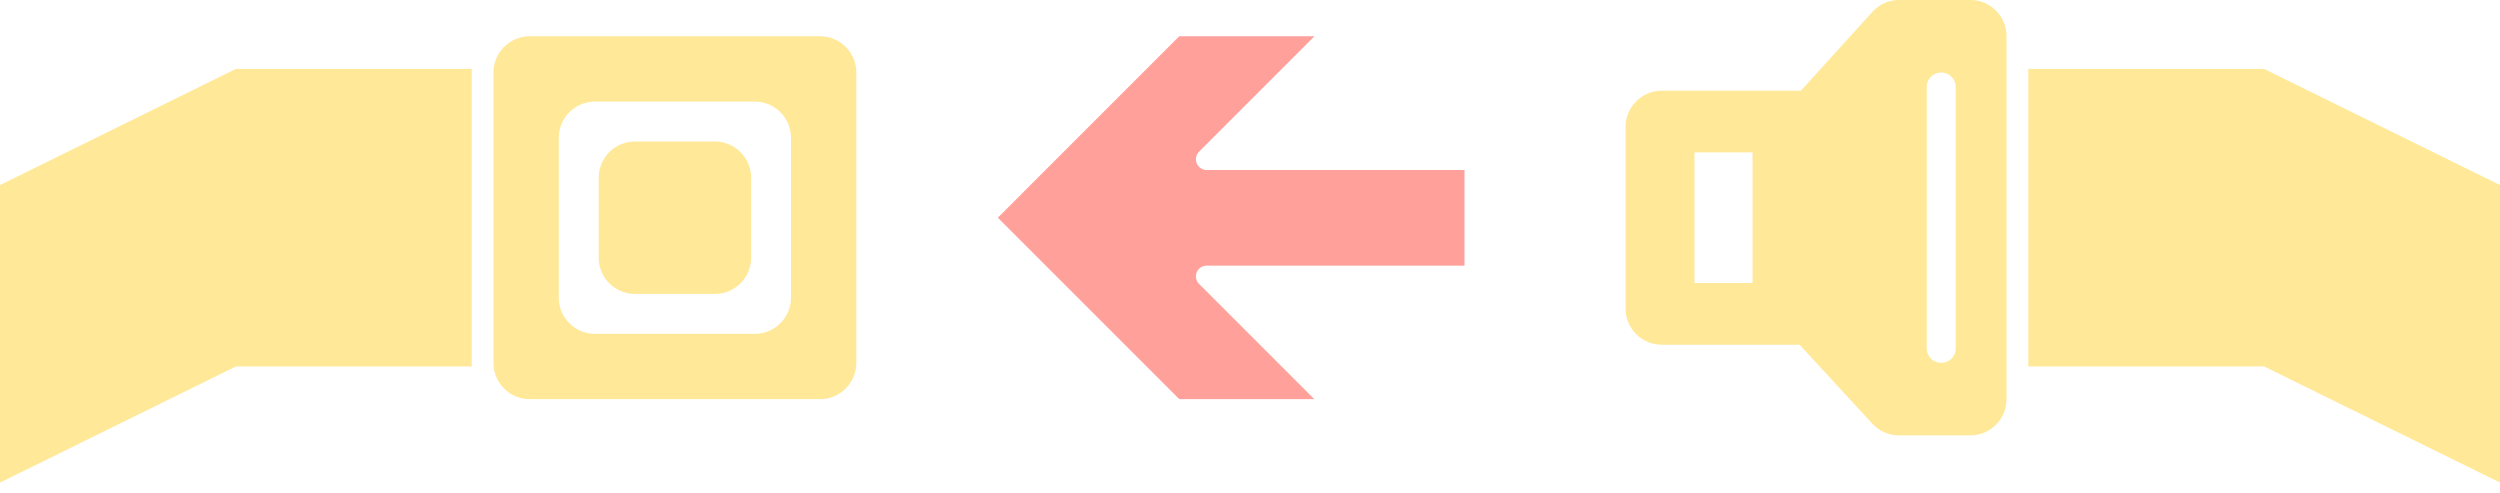
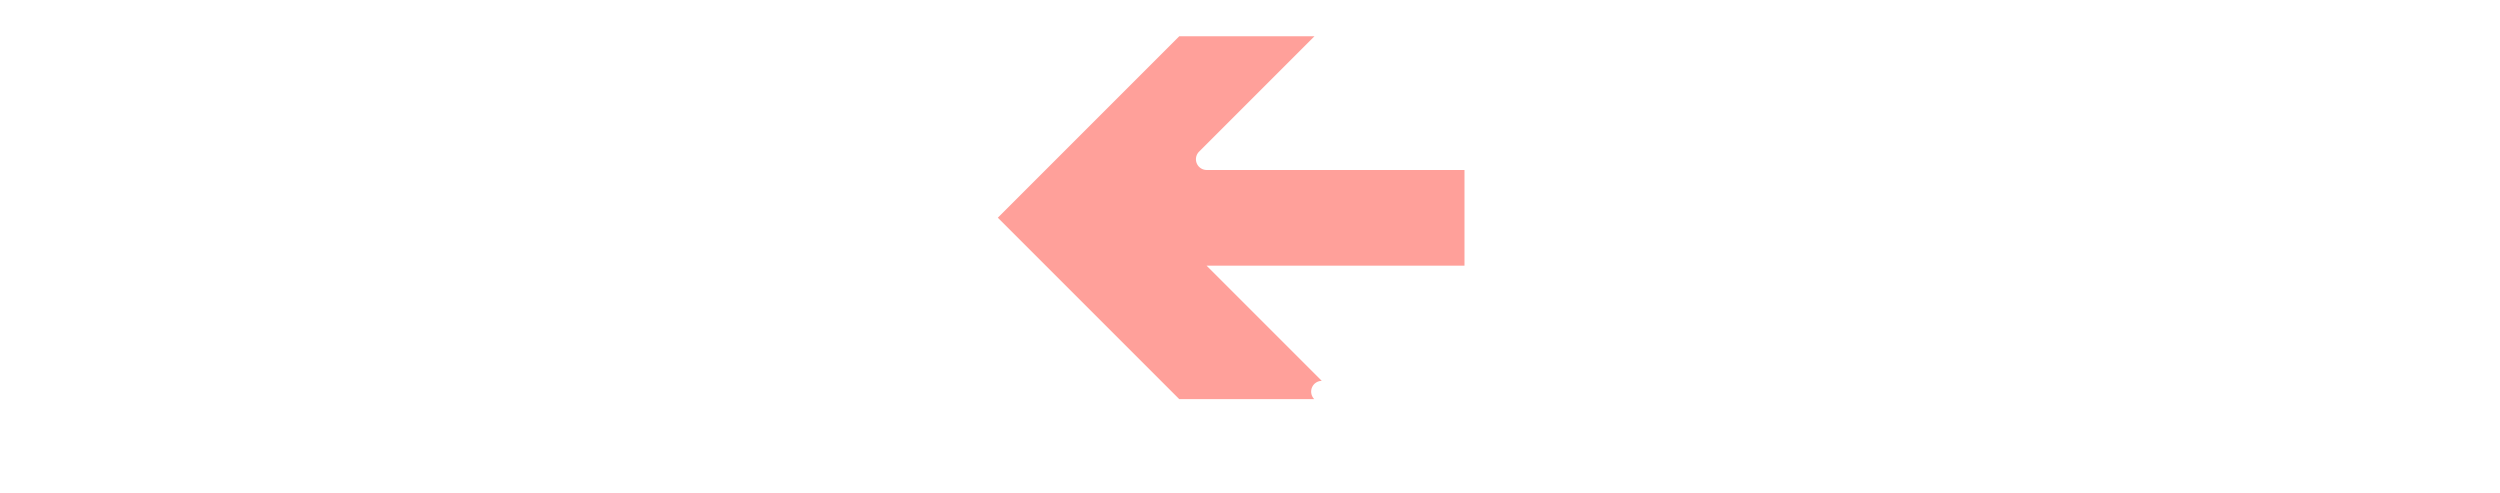
<svg xmlns="http://www.w3.org/2000/svg" width="137" height="27" fill="none">
  <g opacity=".5">
-     <path fill-rule="evenodd" clip-rule="evenodd" d="M102.606.652A1.99 1.99 0 0 1 104.079 0h3.891c1.098 0 1.988.89 1.988 1.988v19.884c0 1.098-.89 1.988-1.988 1.988h-3.901a1.99 1.99 0 0 1-1.462-.64l-3.992-4.33h-7.547a1.988 1.988 0 0 1-1.988-1.99V6.96c0-1.098.89-1.988 1.988-1.988h7.618l3.92-4.319ZM96.04 8.351h-3.182v7.158h3.181V8.351Zm9.543-3.58a.795.795 0 0 1 1.591 0v14.317a.795.795 0 1 1-1.591 0V4.772Zm18.493-.993h-12.925v16.305h12.925L137 26.444V10.141l-12.924-6.363ZM29.03 1.989c-1.098 0-1.988.89-1.988 1.988v15.907c0 1.098.89 1.988 1.988 1.988h15.907c1.099 0 1.989-.89 1.989-1.988V3.977c0-1.098-.89-1.988-1.989-1.988H29.03Zm3.58 3.58c-1.099 0-1.989.89-1.989 1.988v8.749c0 1.098.89 1.988 1.988 1.988h8.75c1.097 0 1.988-.89 1.988-1.988v-8.75c0-1.097-.89-1.988-1.989-1.988H32.61Zm.2 4.175c0-1.099.89-1.989 1.988-1.989h4.374c1.098 0 1.989.89 1.989 1.989v4.374c0 1.098-.89 1.988-1.989 1.988h-4.374a1.988 1.988 0 0 1-1.989-1.988V9.744ZM12.923 3.779H25.85v16.305H12.924L0 26.446V10.142l12.924-6.363Z" fill="#FFD231" />
-     <path d="M66.119 14.557h14.135V9.315H66.119a.589.589 0 0 1-.413-1.001l6.326-6.326h-7.41l-9.941 9.942 9.942 9.942h7.397l-6.314-6.314a.589.589 0 0 1 .413-1.001Z" fill="#FF4235" />
+     <path d="M66.119 14.557h14.135V9.315H66.119a.589.589 0 0 1-.413-1.001l6.326-6.326h-7.41l-9.941 9.942 9.942 9.942h7.397a.589.589 0 0 1 .413-1.001Z" fill="#FF4235" />
  </g>
</svg>